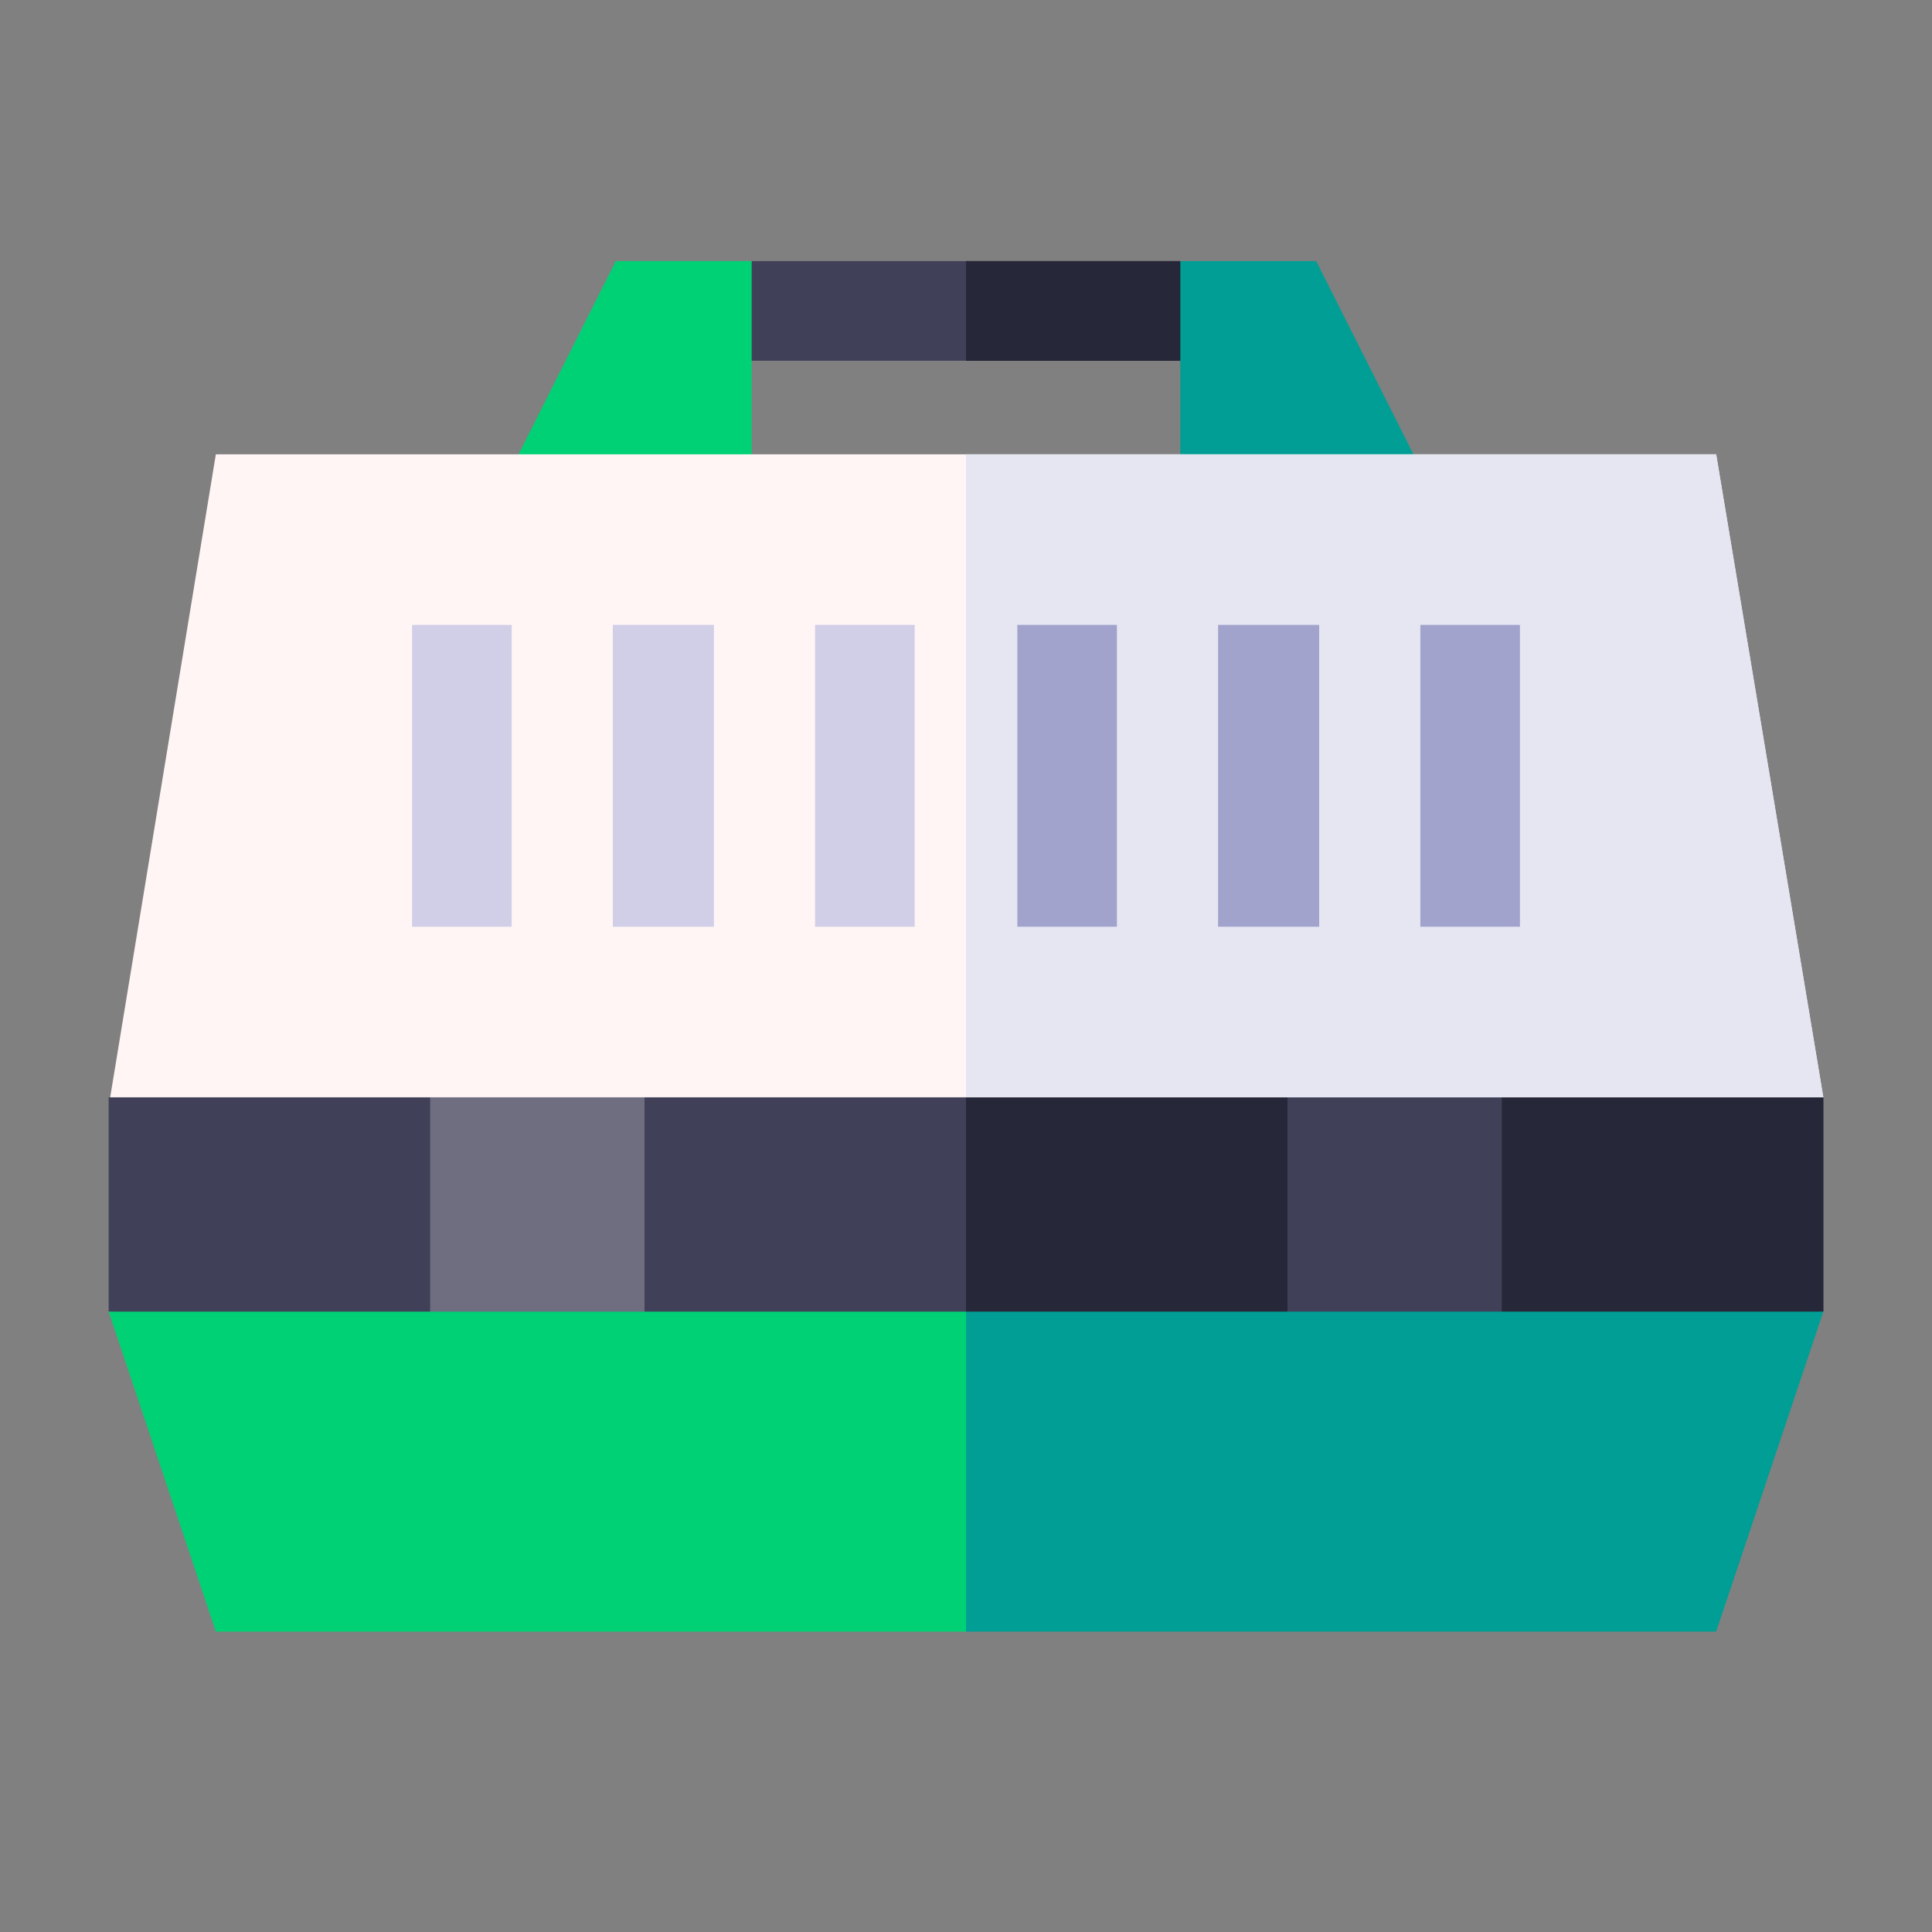
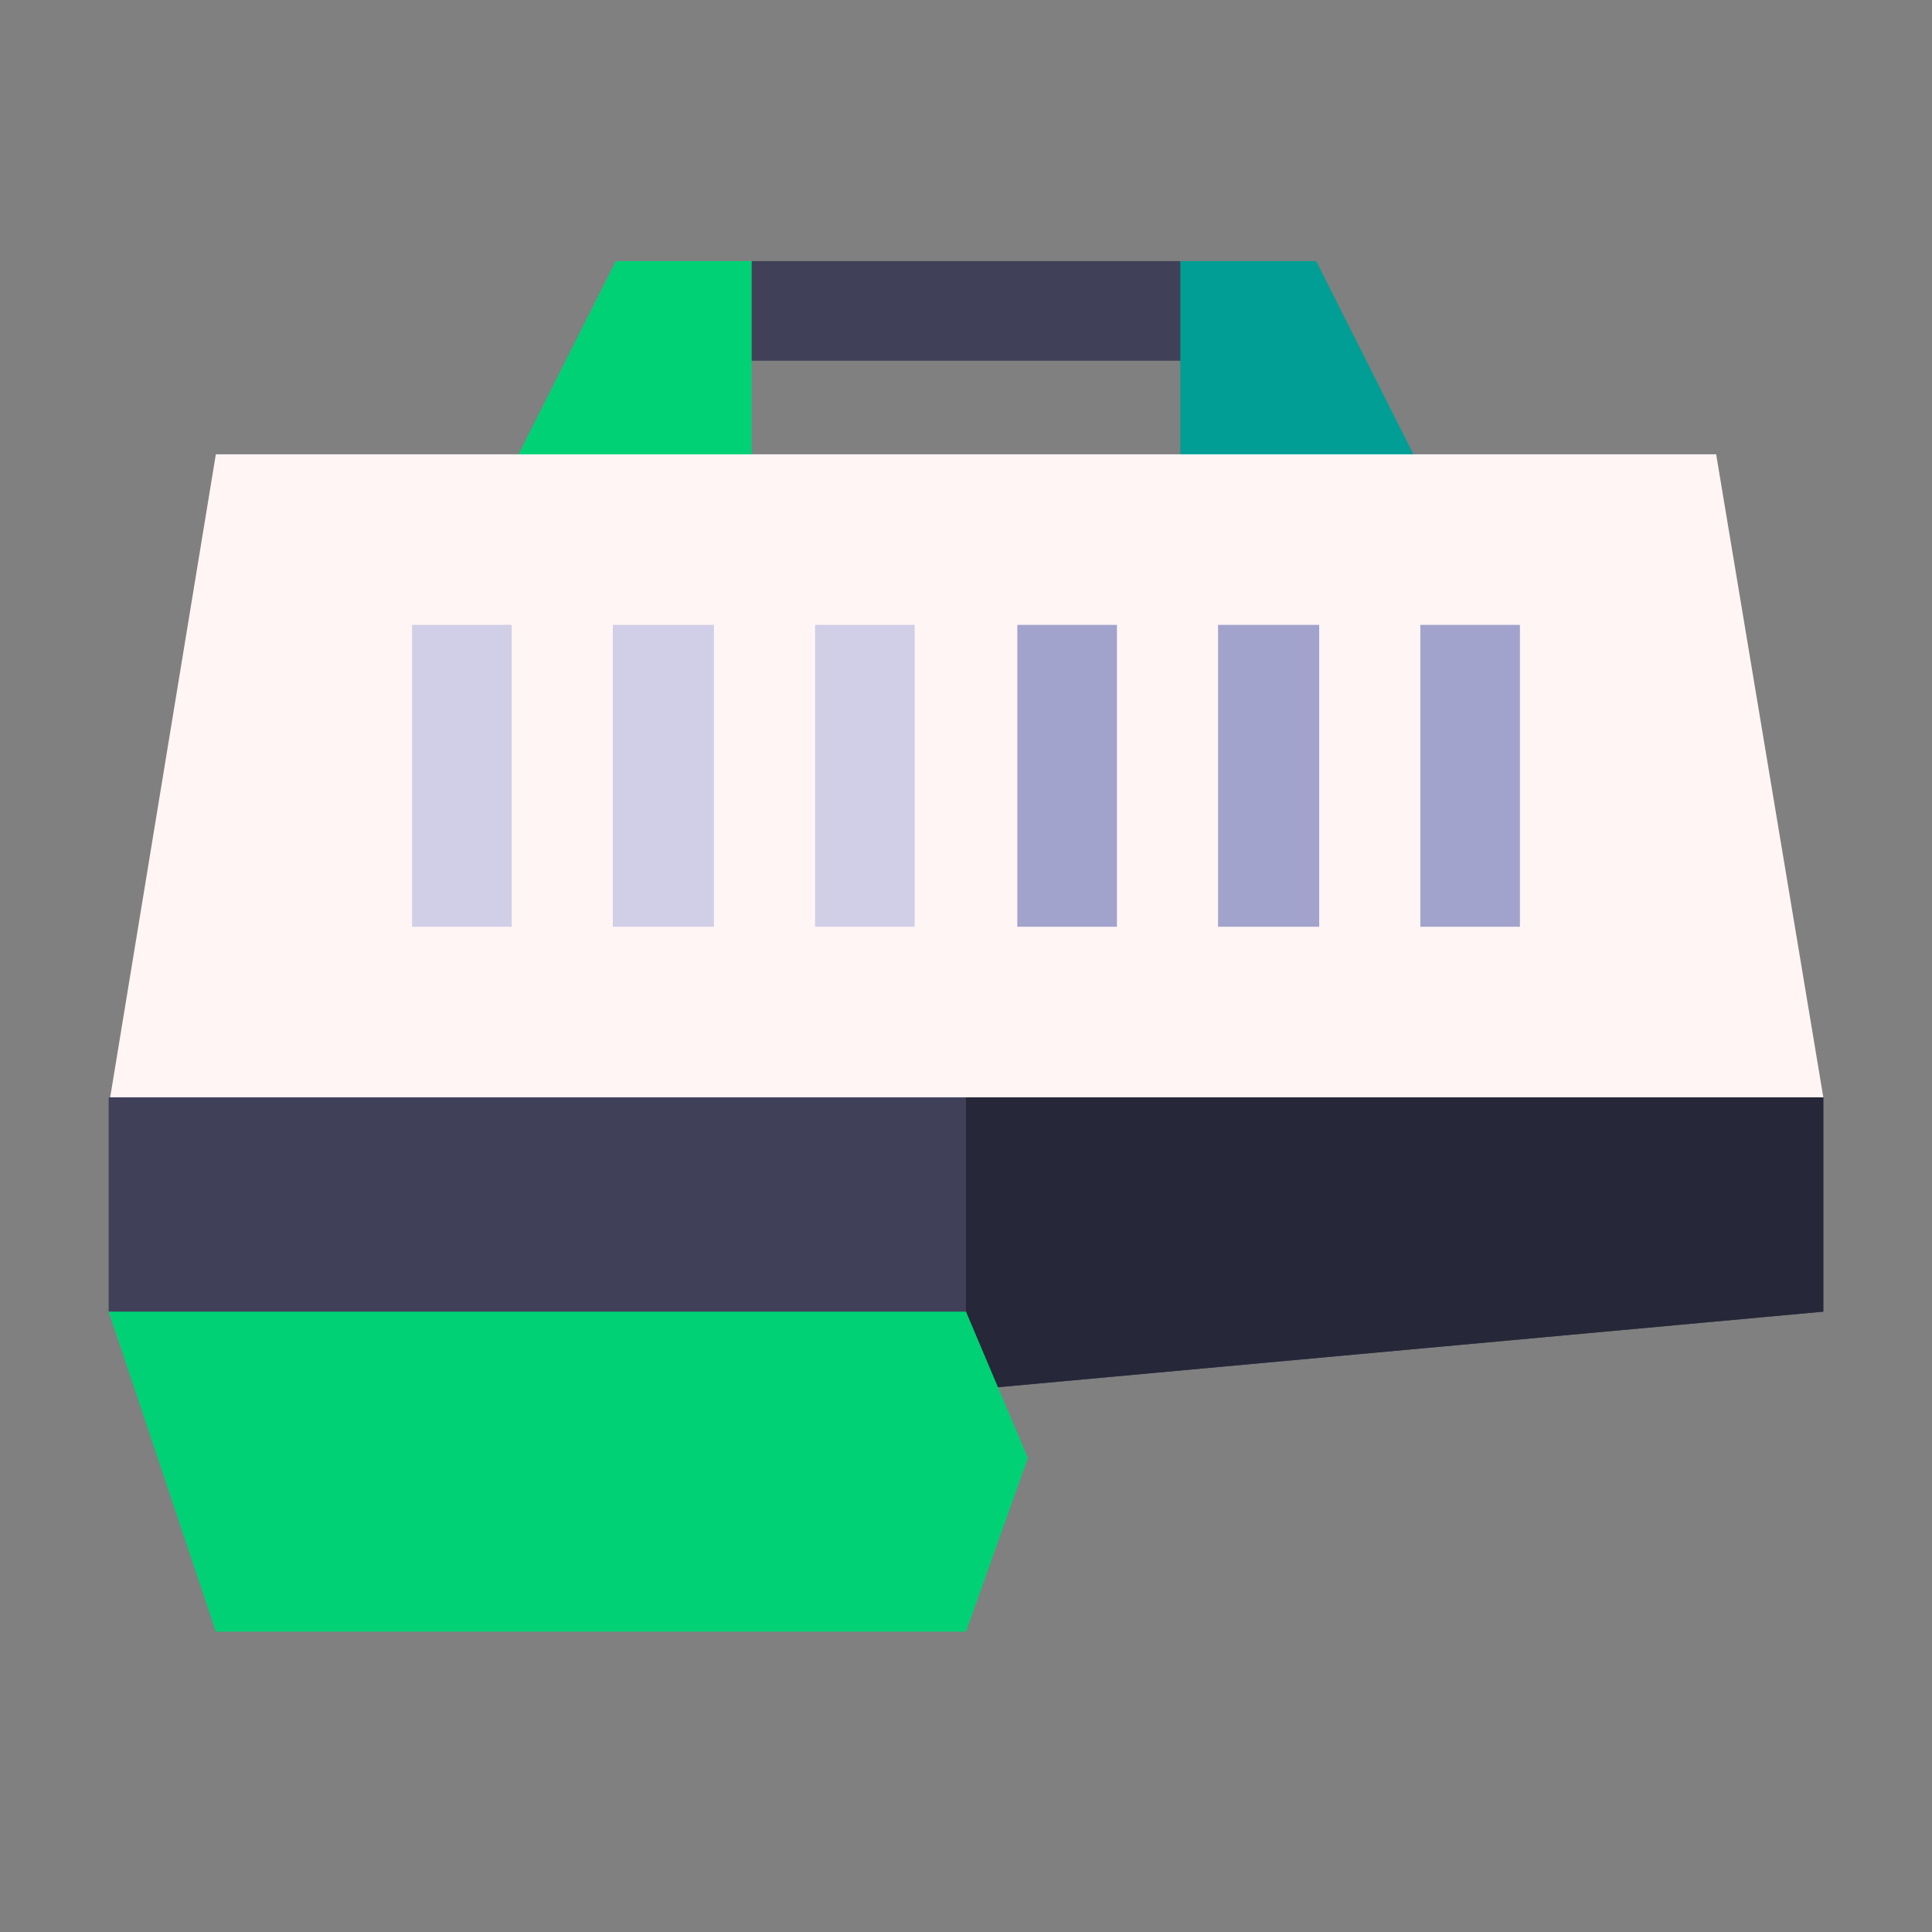
<svg xmlns="http://www.w3.org/2000/svg" version="1.2" viewBox="0 0 128 128" width="128" height="128">
  <rect x="0" y="0" width="128" height="128" fill="#808080" stroke="none" />
  <title>svgexport-17 (6)-svg</title>
  <style>
		.s0 { fill: #404159 } 
		.s1 { fill: #262738 } 
		.s2 { fill: #00d175 } 
		.s3 { fill: #009e94 } 
		.s4 { fill: #6e6e80 } 
		.s5 { fill: #fff5f5 } 
		.s6 { fill: #e6e6f2 } 
		.s7 { fill: #d1cfe7 } 
		.s8 { fill: #a2a3cd } 
	</style>
  <g id="Layer">
    <path id="Layer" class="s0" d="m80.4 23.9h-32.8l2.2-6.6h28.4z" />
-     <path id="Layer" class="s1" d="m80.4 23.9h-16.4v-6.6h14.2z" />
    <path id="Layer" class="s2" d="m33.7 31.4l7.1-14.1h9v14.1z" />
    <path id="Layer" class="s3" d="m78.2 31.4v-14.1h9l7.1 14.1z" />
    <path id="Layer" class="s0" d="m120.8 72.7v14.2l-56.8 5.2-56.8-5.2v-14.2l56.8-6.2z" />
    <path id="Layer" class="s1" d="m120.8 72.7v14.2l-56.8 5.2v-25.6z" />
-     <path id="Layer" class="s4" d="m28.5 66.5h14.2v26.5h-14.2z" />
-     <path id="Layer" class="s0" d="m85.3 66.5h14.2v26.5h-14.2z" />
    <path id="Layer" class="s5" d="m120.8 72.7h-113.5l7-42.6h99.4z" />
-     <path id="Layer" class="s6" d="m120.8 72.7h-56.8v-42.6h49.7z" />
    <g id="Layer">
      <path id="Layer" class="s7" d="m27.3 41.4h6.6v20h-6.6zm13.3 0h6.7v20h-6.7zm13.4 0h6.6v20h-6.6z" />
    </g>
    <path id="Layer" class="s8" d="m67.4 41.4h6.6v20h-6.6zm13.3 0h6.7v20h-6.7zm13.4 0h6.6v20h-6.6z" />
    <path id="Layer" class="s2" d="m64 86.9h-56.8l7.1 21.2h49.7l4.1-11.5z" />
-     <path id="Layer" class="s3" d="m120.8 86.9l-7.1 21.2h-49.7v-21.2z" />
  </g>
</svg>